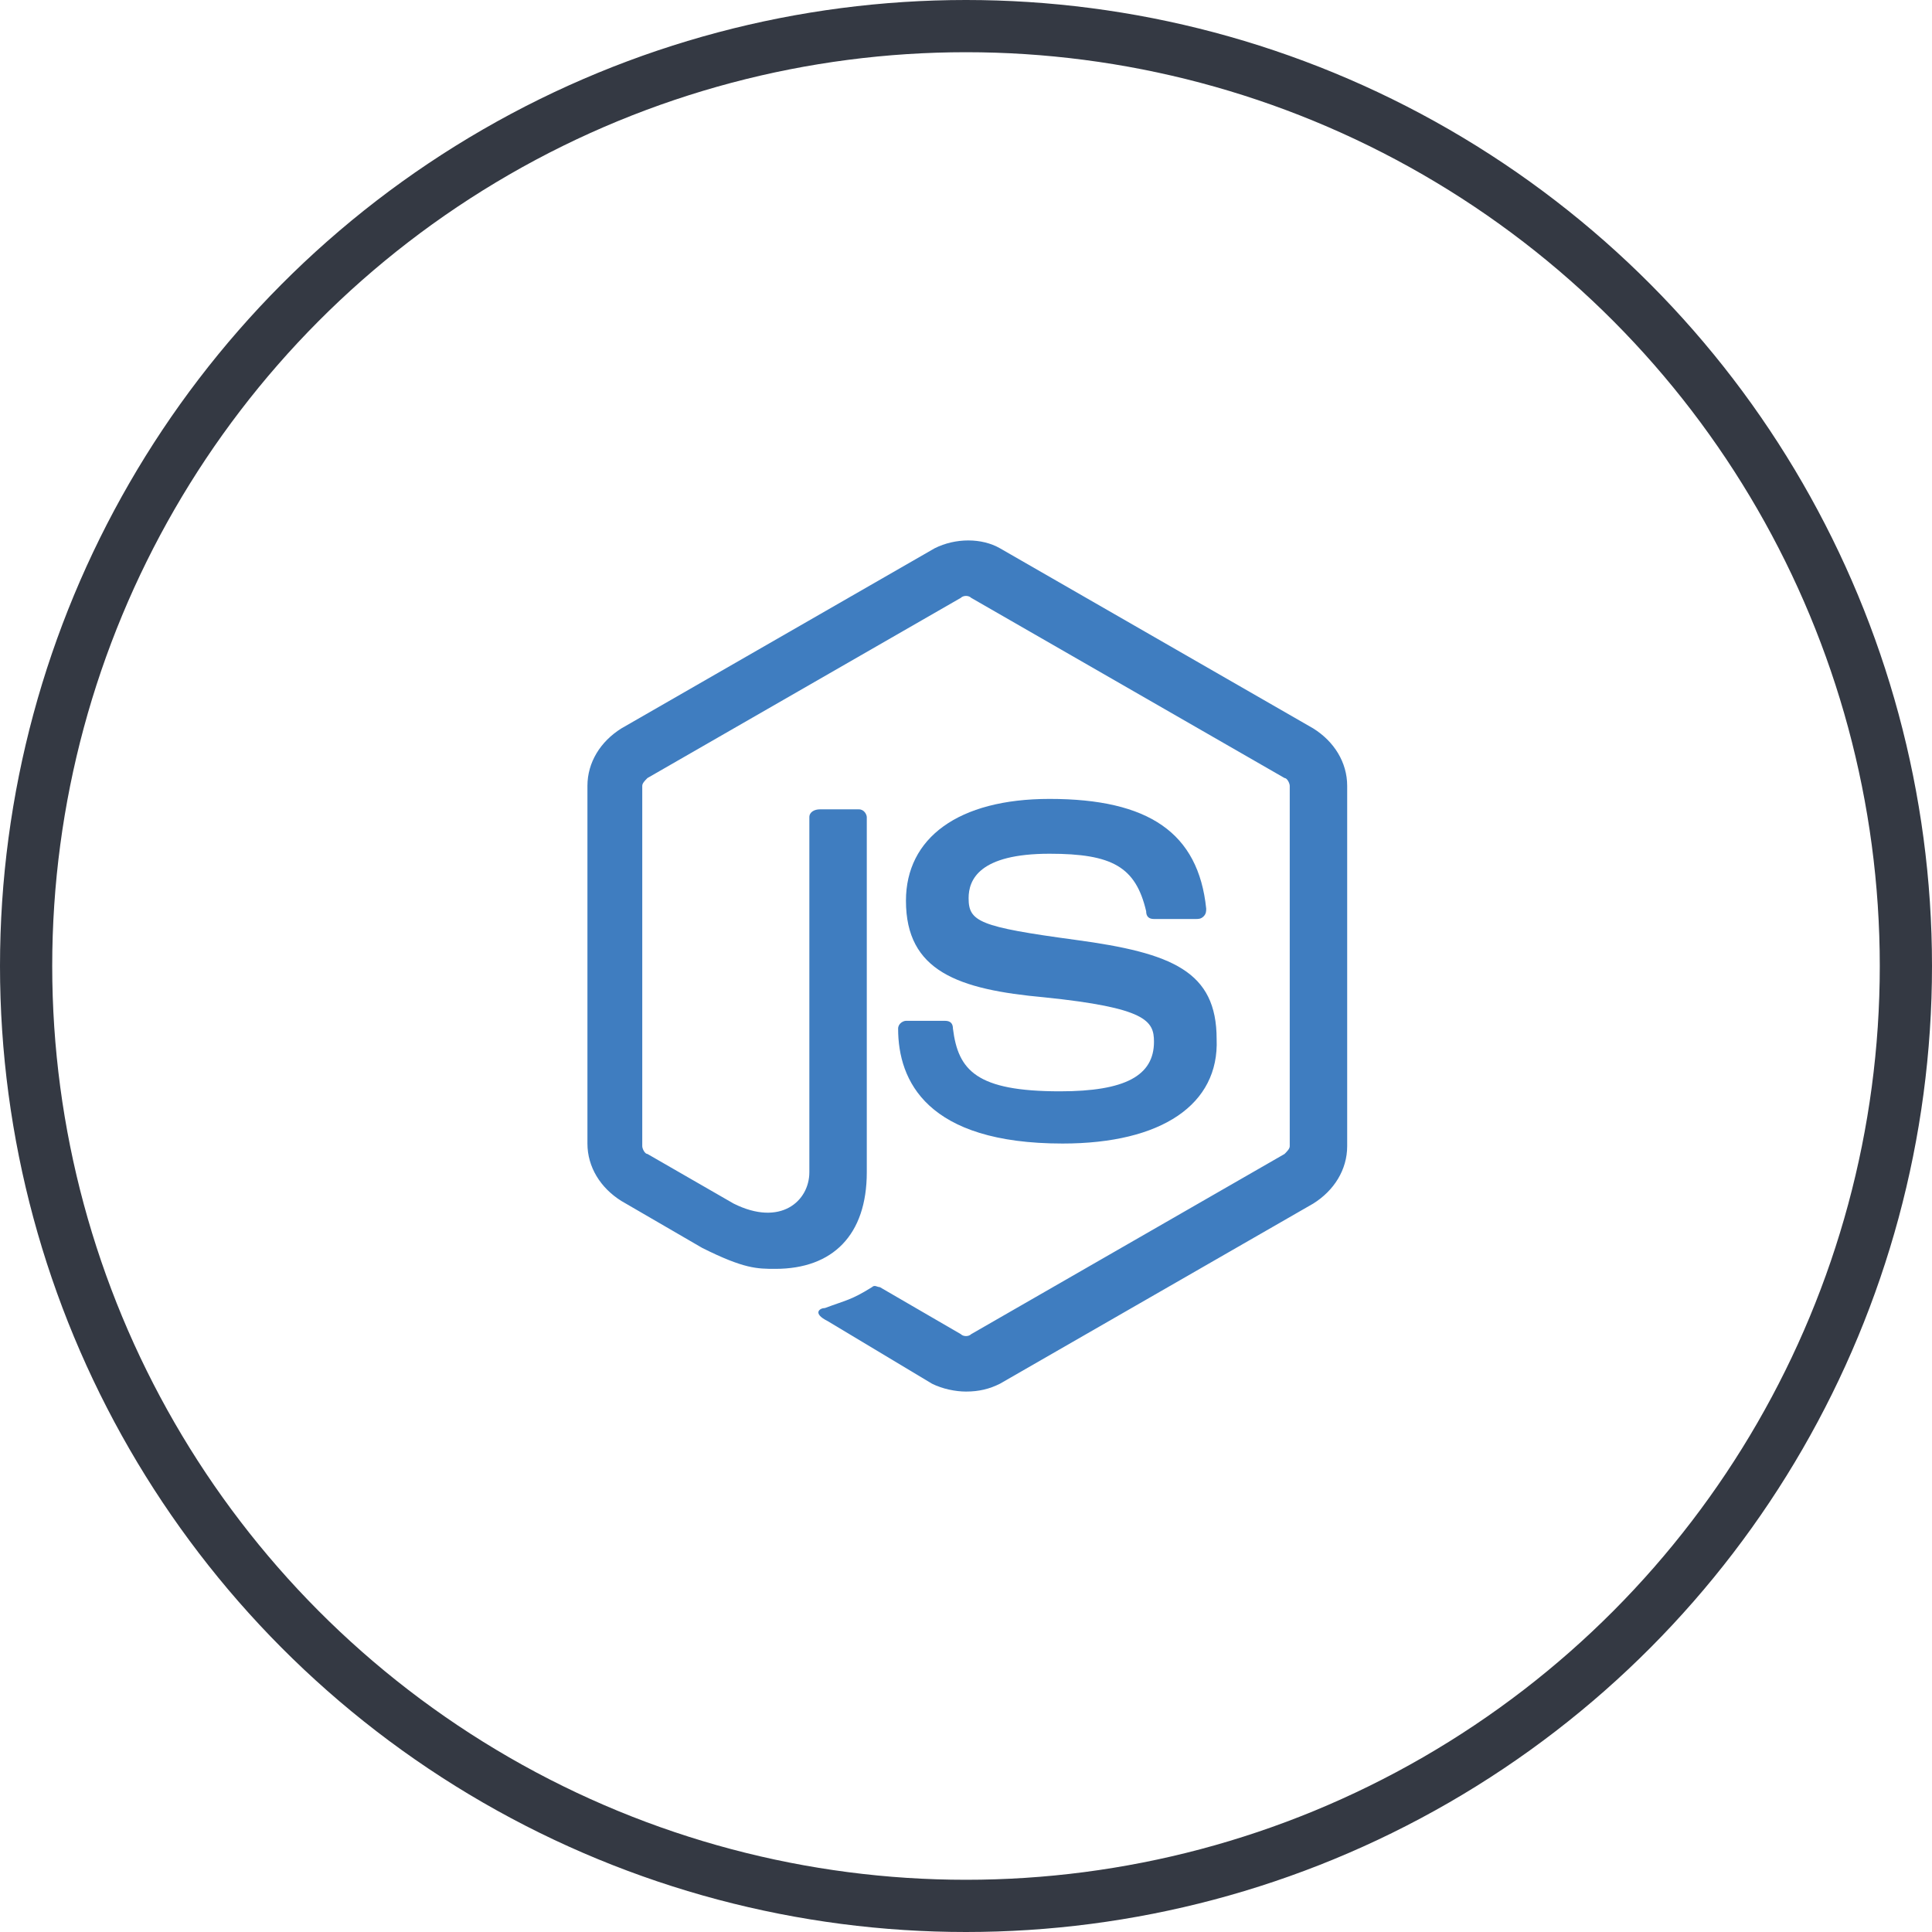
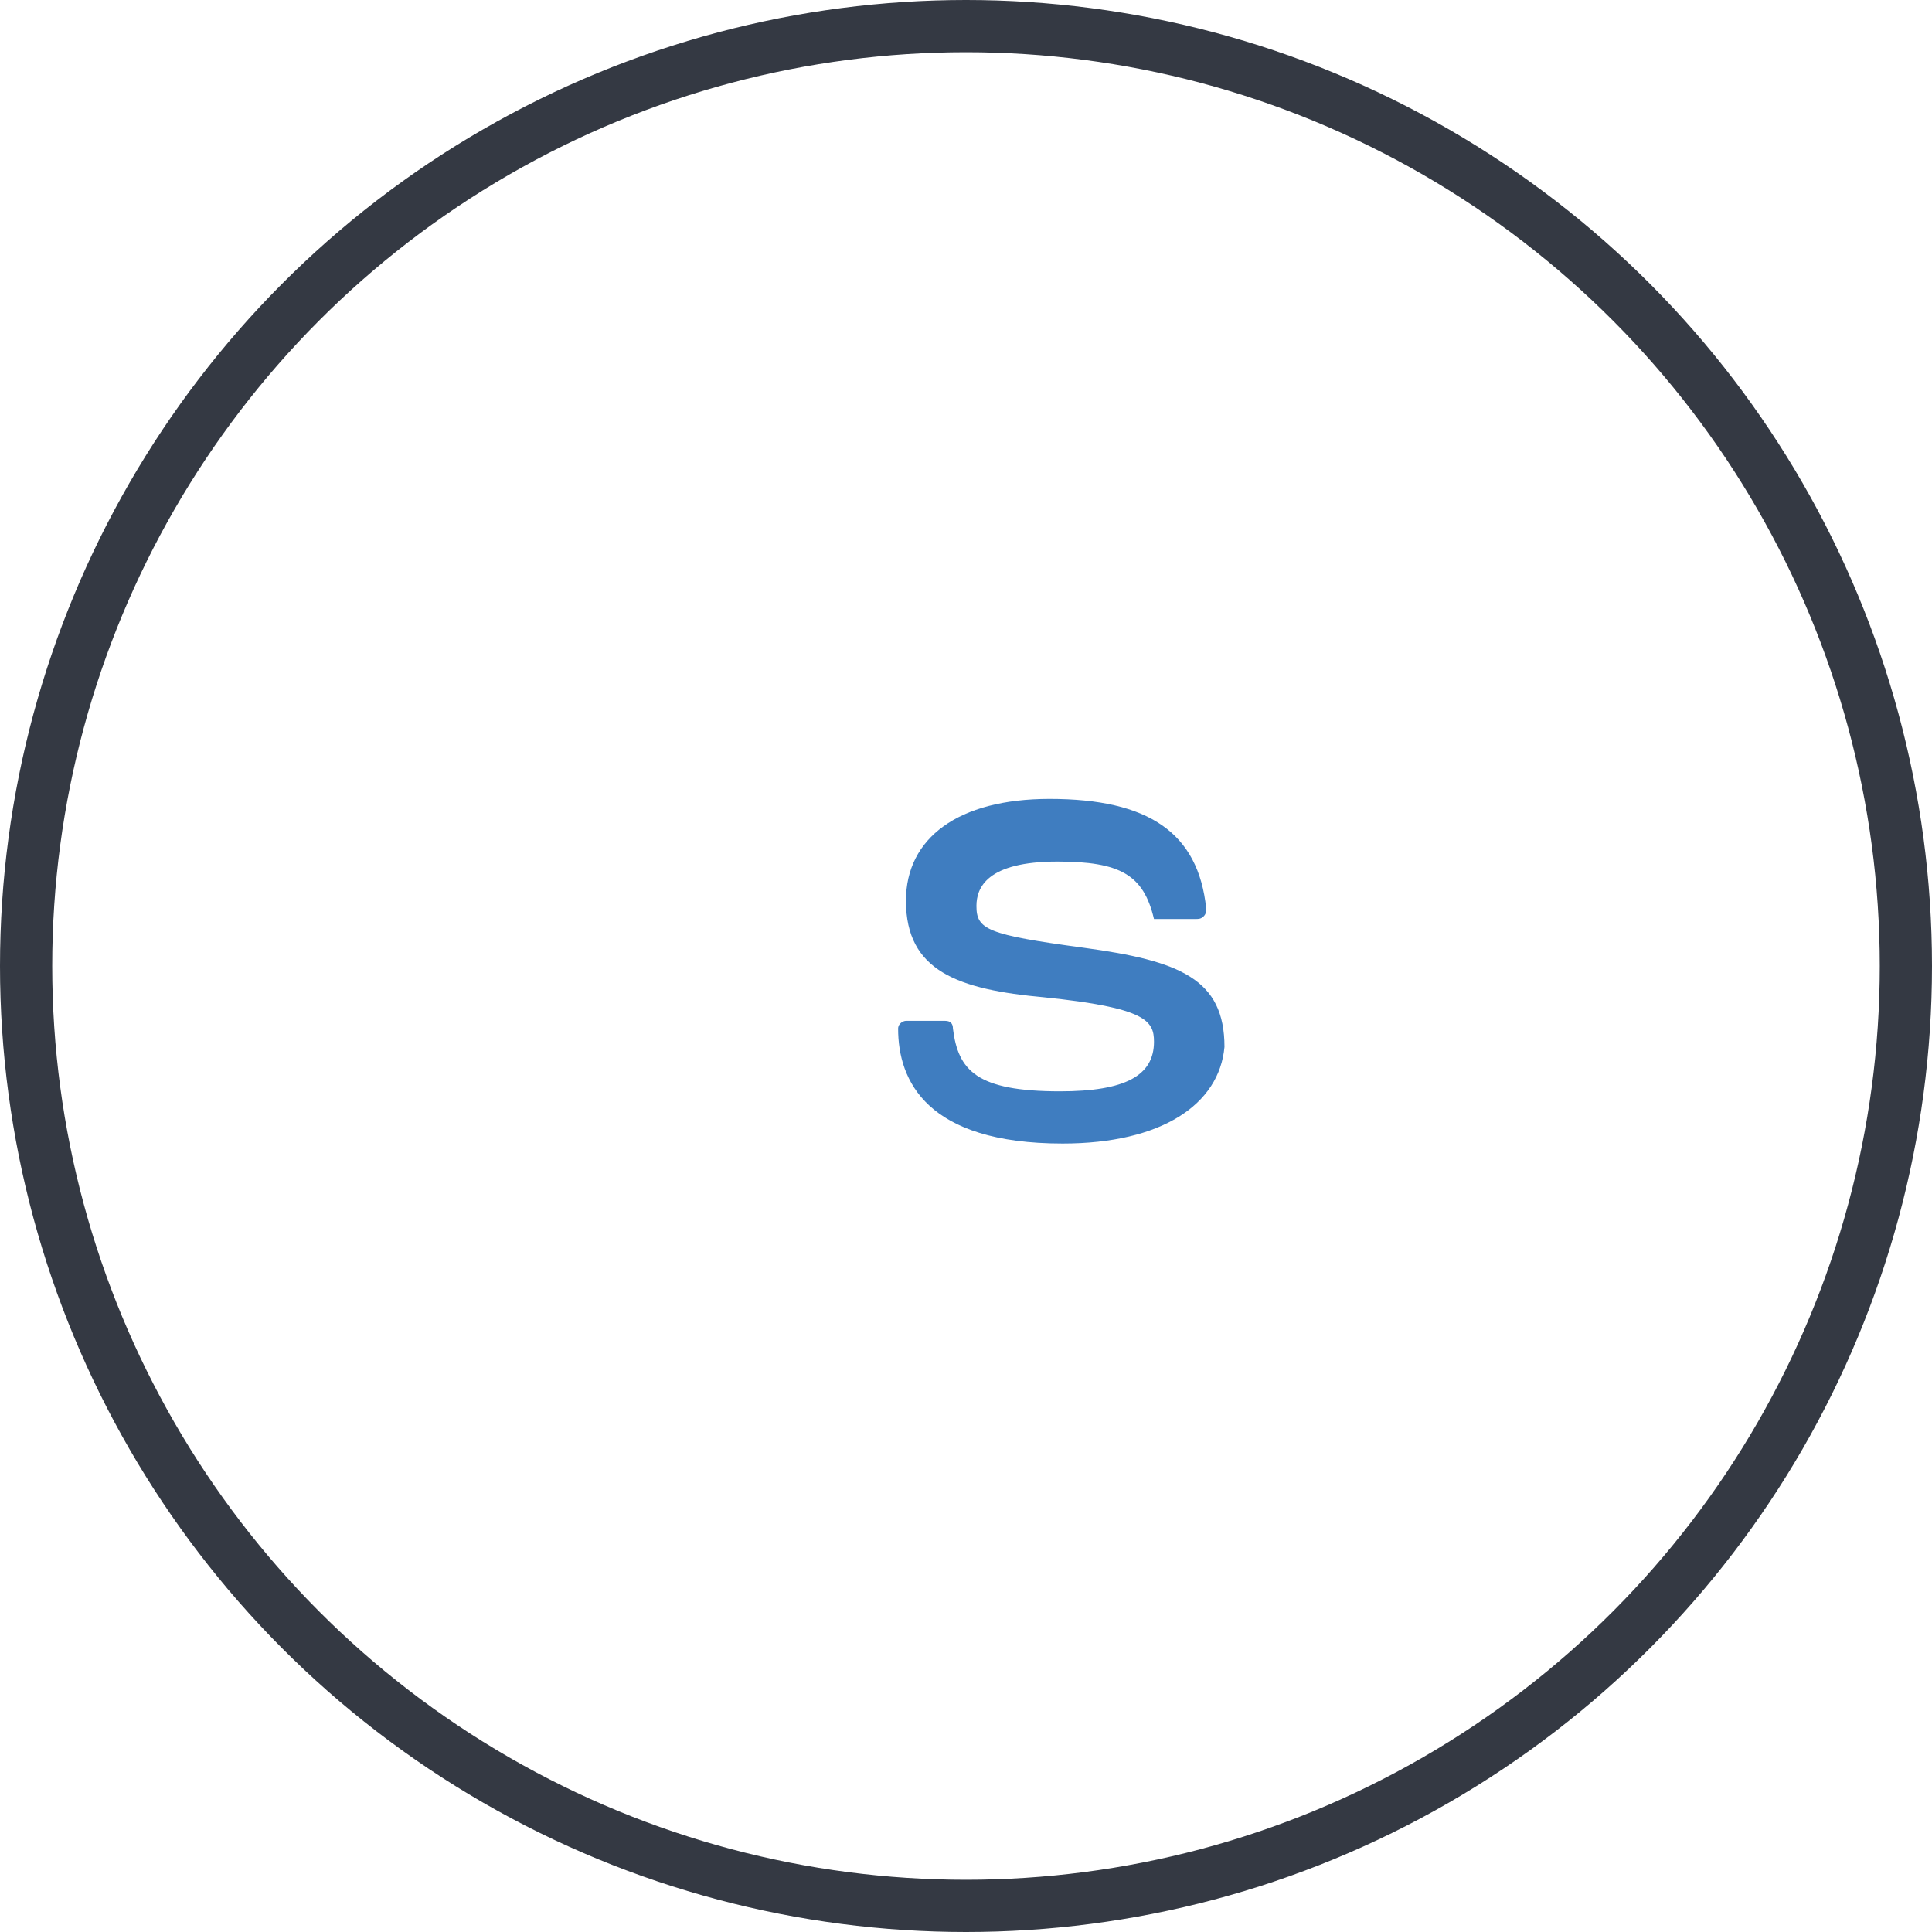
<svg xmlns="http://www.w3.org/2000/svg" version="1.1" id="Layer_1" x="0px" y="0px" viewBox="0 0 74 74" style="enable-background:new 0 0 74 74;" xml:space="preserve">
  <style type="text/css">
	.st0{fill:none;stroke:#343943;stroke-width:2;stroke-miterlimit:10;}
	.st1{fill:#3F7DC0;}
</style>
  <title>Cloud &amp;amp; Infrastructure Services</title>
  <circle class="st0" cx="37" cy="37" r="36" />
  <g>
-     <path class="st1" d="M37,53.3c-0.4,0-0.9-0.1-1.3-0.3l-4-2.4c-0.6-0.3-0.3-0.5-0.1-0.5c0.8-0.3,1-0.3,1.8-0.8c0.1-0.1,0.2,0,0.3,0   l3.1,1.8c0.1,0.1,0.3,0.1,0.4,0l12-6.9c0.1-0.1,0.2-0.2,0.2-0.3V30.1c0-0.1-0.1-0.3-0.2-0.3l-12-6.9c-0.1-0.1-0.3-0.1-0.4,0   l-12,6.9c-0.1,0.1-0.2,0.2-0.2,0.3v13.8c0,0.1,0.1,0.3,0.2,0.3l3.3,1.9C29.9,47,31,46,31,44.9V31.3c0-0.2,0.2-0.3,0.4-0.3h1.5   c0.2,0,0.3,0.2,0.3,0.3v13.6c0,2.4-1.3,3.7-3.5,3.7c-0.7,0-1.2,0-2.8-0.8L23.8,46c-0.8-0.5-1.3-1.3-1.3-2.2V30.1   c0-0.9,0.5-1.7,1.3-2.2l12-6.9c0.8-0.4,1.8-0.4,2.5,0l12,6.9c0.8,0.5,1.3,1.3,1.3,2.2v13.8c0,0.9-0.5,1.7-1.3,2.2l-12,6.9   C37.9,53.2,37.5,53.3,37,53.3z" />
-     <path class="st1" d="M40.7,43.8c-5.2,0-6.3-2.4-6.3-4.4c0-0.2,0.2-0.3,0.3-0.3h1.5c0.2,0,0.3,0.1,0.3,0.3c0.2,1.6,0.9,2.4,4.1,2.4   c2.5,0,3.6-0.6,3.6-1.9c0-0.8-0.3-1.3-4.2-1.7c-3.3-0.3-5.3-1-5.3-3.7c0-2.4,2-3.9,5.5-3.9c3.8,0,5.7,1.3,6,4.2   c0,0.1,0,0.2-0.1,0.3s-0.2,0.1-0.3,0.1h-1.6c-0.2,0-0.3-0.1-0.3-0.3c-0.4-1.7-1.3-2.2-3.7-2.2c-2.7,0-3.1,1-3.1,1.7   c0,0.9,0.4,1.1,4.1,1.6c3.7,0.5,5.4,1.2,5.4,3.8C46.7,42.3,44.5,43.8,40.7,43.8z" />
+     <path class="st1" d="M40.7,43.8c-5.2,0-6.3-2.4-6.3-4.4c0-0.2,0.2-0.3,0.3-0.3h1.5c0.2,0,0.3,0.1,0.3,0.3c0.2,1.6,0.9,2.4,4.1,2.4   c2.5,0,3.6-0.6,3.6-1.9c0-0.8-0.3-1.3-4.2-1.7c-3.3-0.3-5.3-1-5.3-3.7c0-2.4,2-3.9,5.5-3.9c3.8,0,5.7,1.3,6,4.2   c0,0.1,0,0.2-0.1,0.3s-0.2,0.1-0.3,0.1h-1.6c-0.4-1.7-1.3-2.2-3.7-2.2c-2.7,0-3.1,1-3.1,1.7   c0,0.9,0.4,1.1,4.1,1.6c3.7,0.5,5.4,1.2,5.4,3.8C46.7,42.3,44.5,43.8,40.7,43.8z" />
  </g>
</svg>